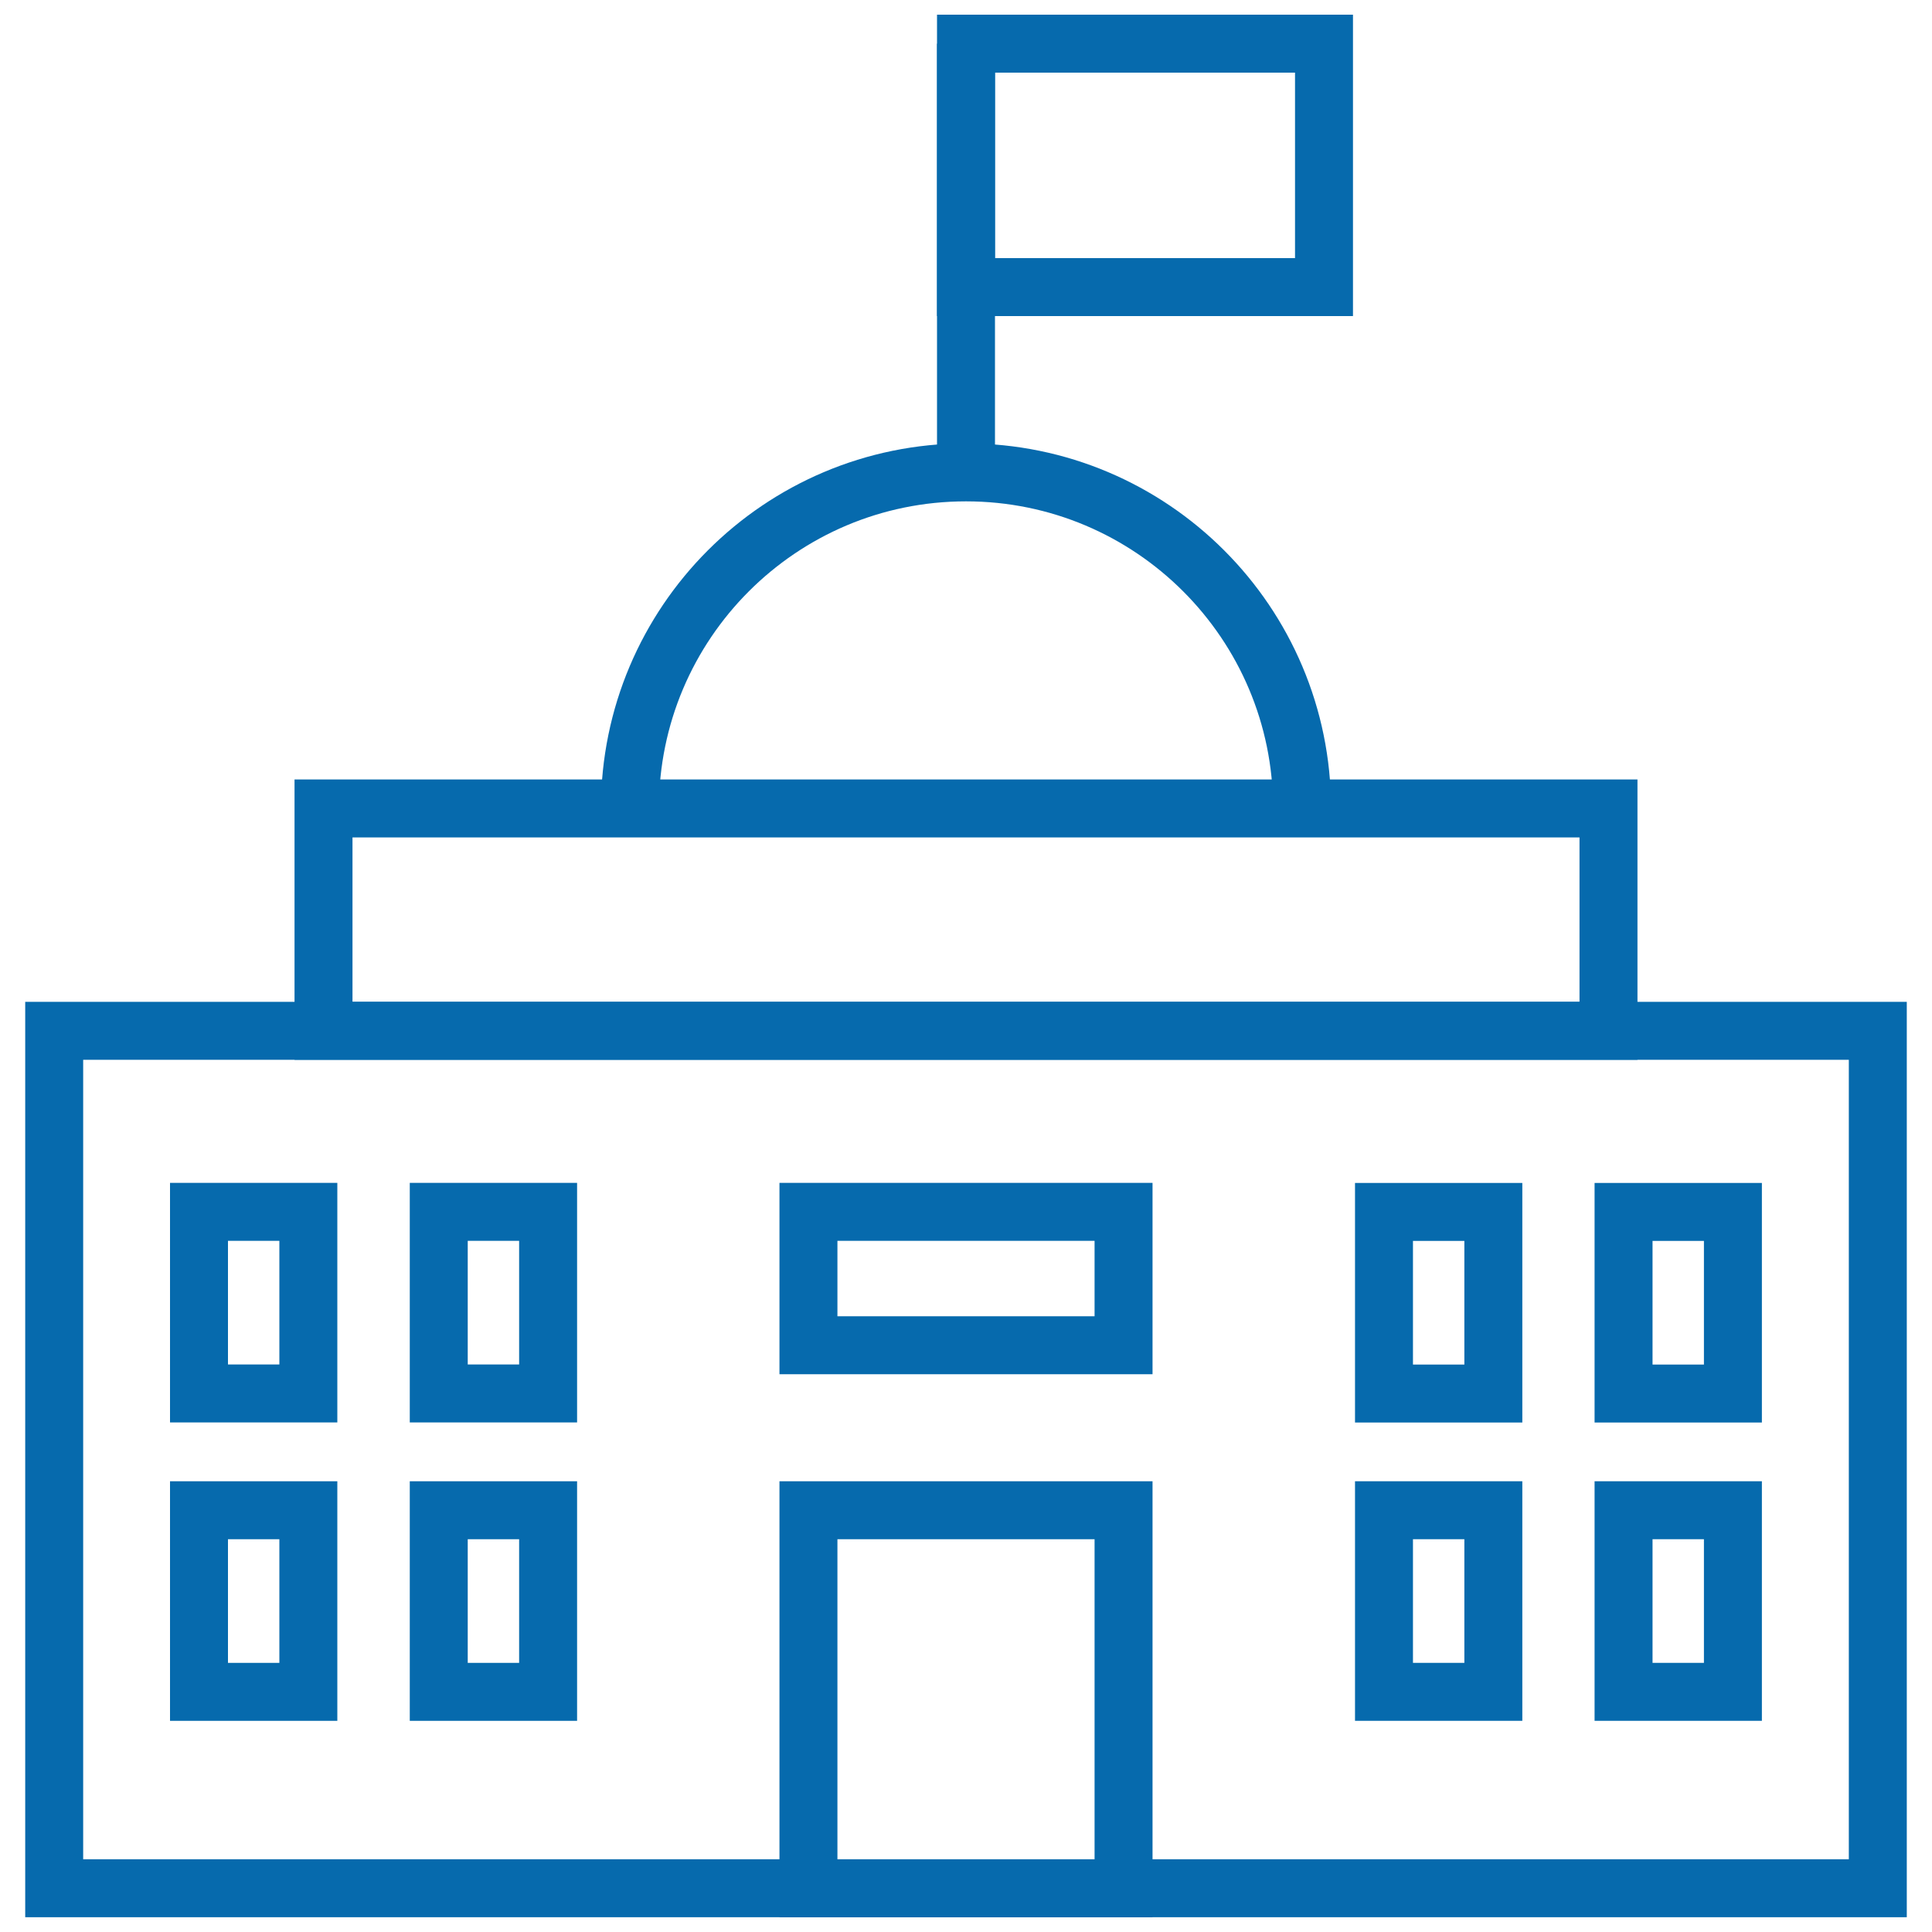
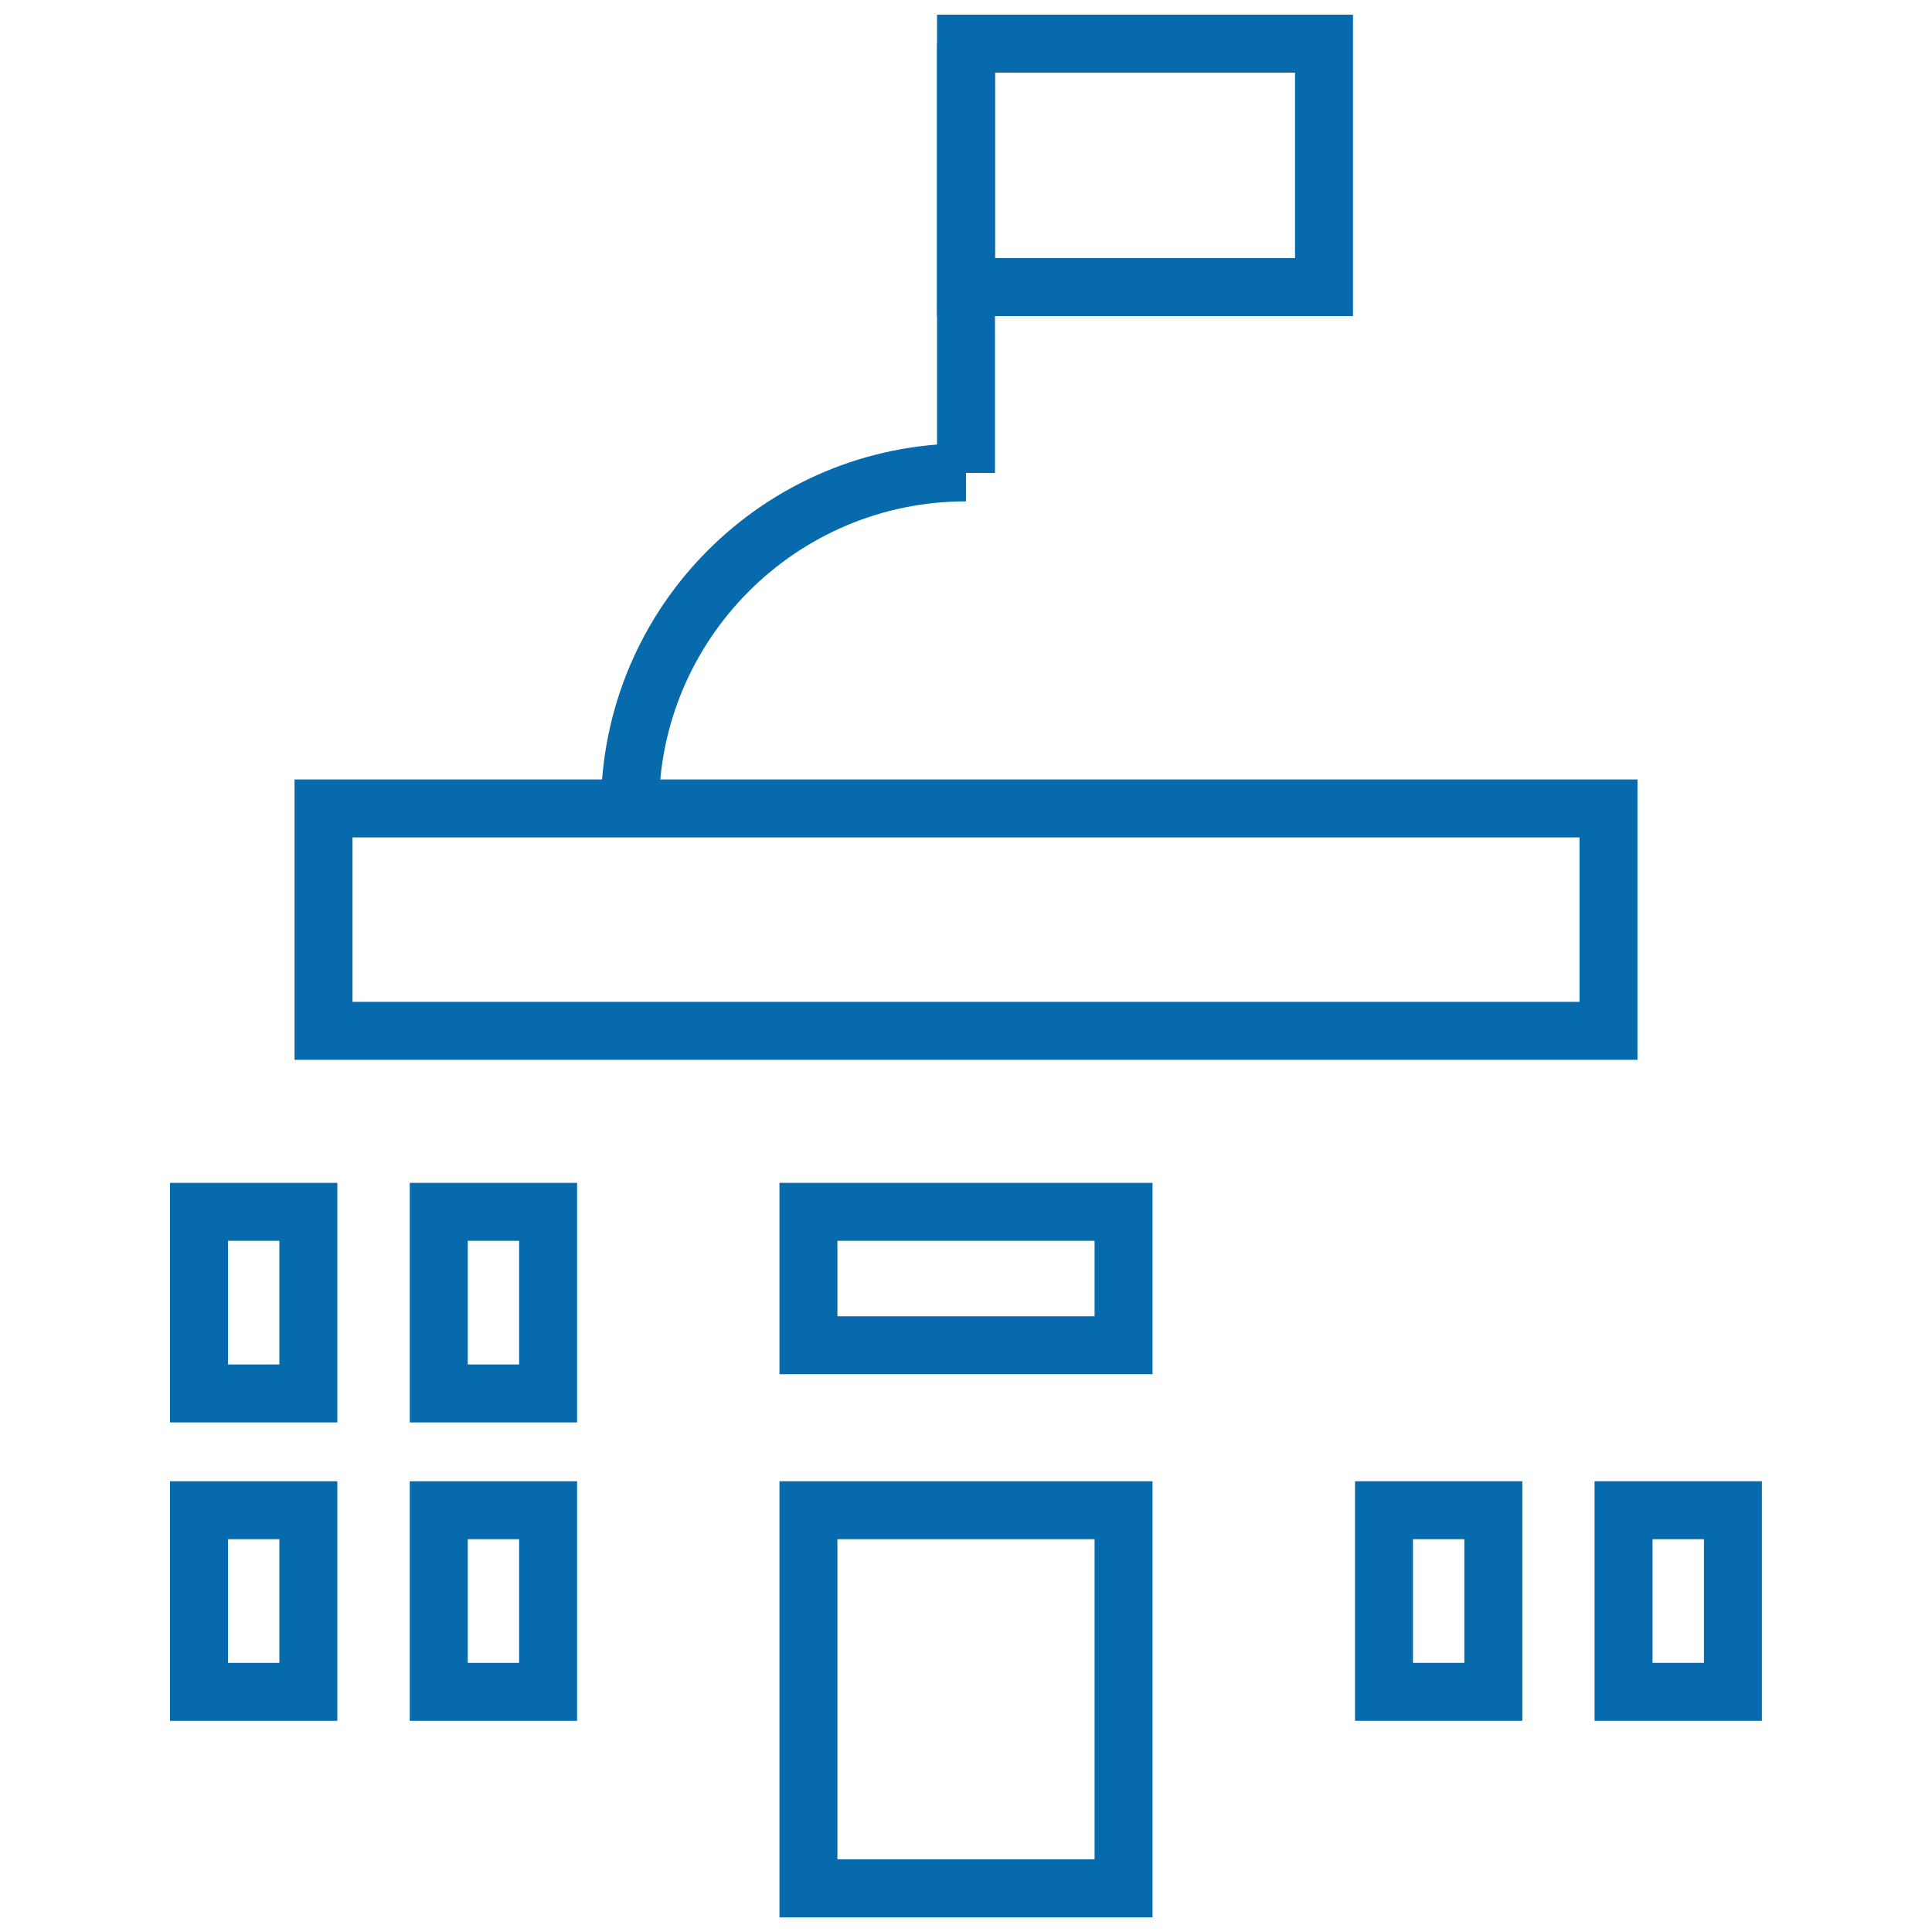
<svg xmlns="http://www.w3.org/2000/svg" id="Capa_1" data-name="Capa 1" viewBox="0 0 200 200">
  <defs>
    <style> .cls-1 { fill: none; stroke: #066aad; stroke-miterlimit: 10; stroke-width: 6px; } </style>
  </defs>
-   <rect class="cls-1" x="5.61" y="106.71" width="188.78" height="88.76" />
  <rect class="cls-1" x="33.49" y="83.69" width="133.02" height="23.02" />
-   <path class="cls-1" d="M65.21,83.69c0-19.21,15.58-34.79,34.79-34.79s34.79,15.58,34.79,34.79" />
+   <path class="cls-1" d="M65.21,83.69c0-19.21,15.58-34.79,34.79-34.79" />
  <line class="cls-1" x1="100" y1="4.52" x2="100" y2="48.96" />
  <rect class="cls-1" x="100" y="4.52" width="37.06" height="25.2" />
  <rect class="cls-1" x="83.69" y="156.34" width="32.62" height="39.14" />
  <rect class="cls-1" x="20.6" y="125.45" width="11.32" height="18.8" />
  <rect class="cls-1" x="45.42" y="125.45" width="11.32" height="18.8" />
  <rect class="cls-1" x="20.6" y="156.34" width="11.32" height="18.8" />
  <rect class="cls-1" x="45.42" y="156.34" width="11.32" height="18.8" />
-   <rect class="cls-1" x="168.08" y="125.45" width="11.32" height="18.8" transform="translate(347.47 269.71) rotate(-180)" />
-   <rect class="cls-1" x="143.26" y="125.45" width="11.32" height="18.8" transform="translate(297.85 269.71) rotate(-180)" />
  <rect class="cls-1" x="168.08" y="156.34" width="11.32" height="18.8" transform="translate(347.47 331.48) rotate(-180)" />
  <rect class="cls-1" x="143.26" y="156.34" width="11.32" height="18.8" transform="translate(297.85 331.48) rotate(-180)" />
  <rect class="cls-1" x="83.69" y="125.45" width="32.62" height="13.81" />
</svg>